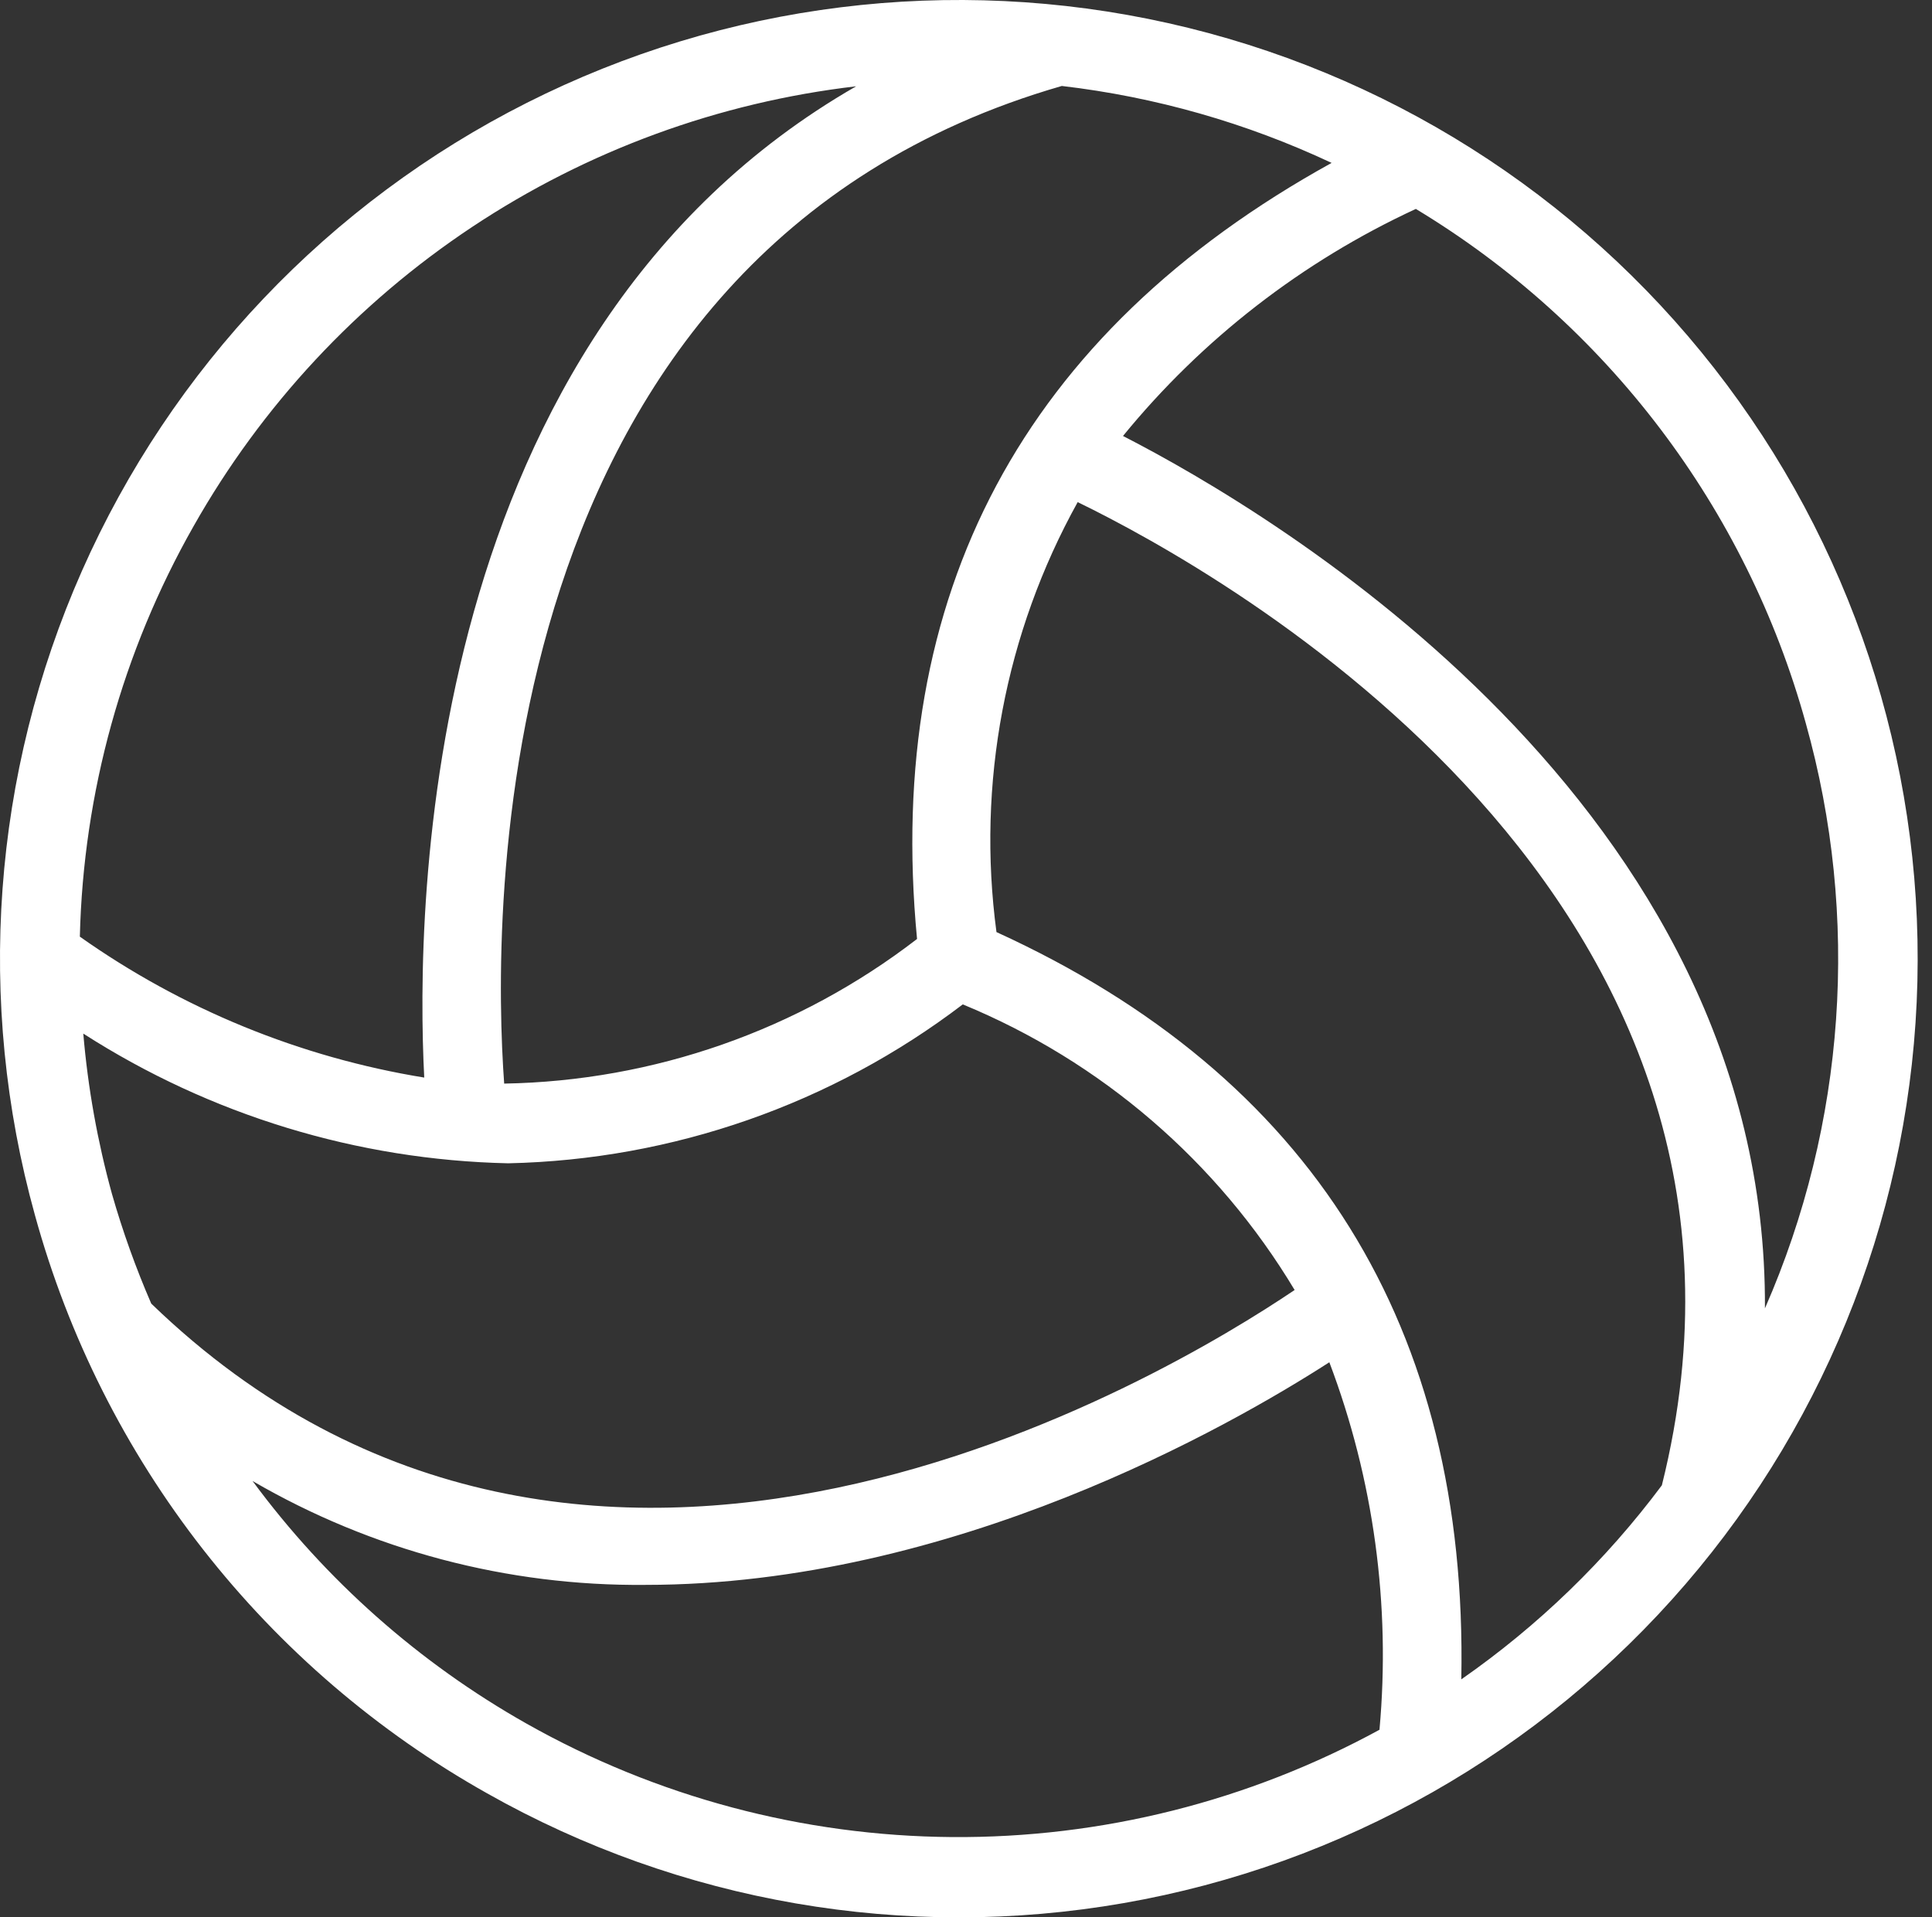
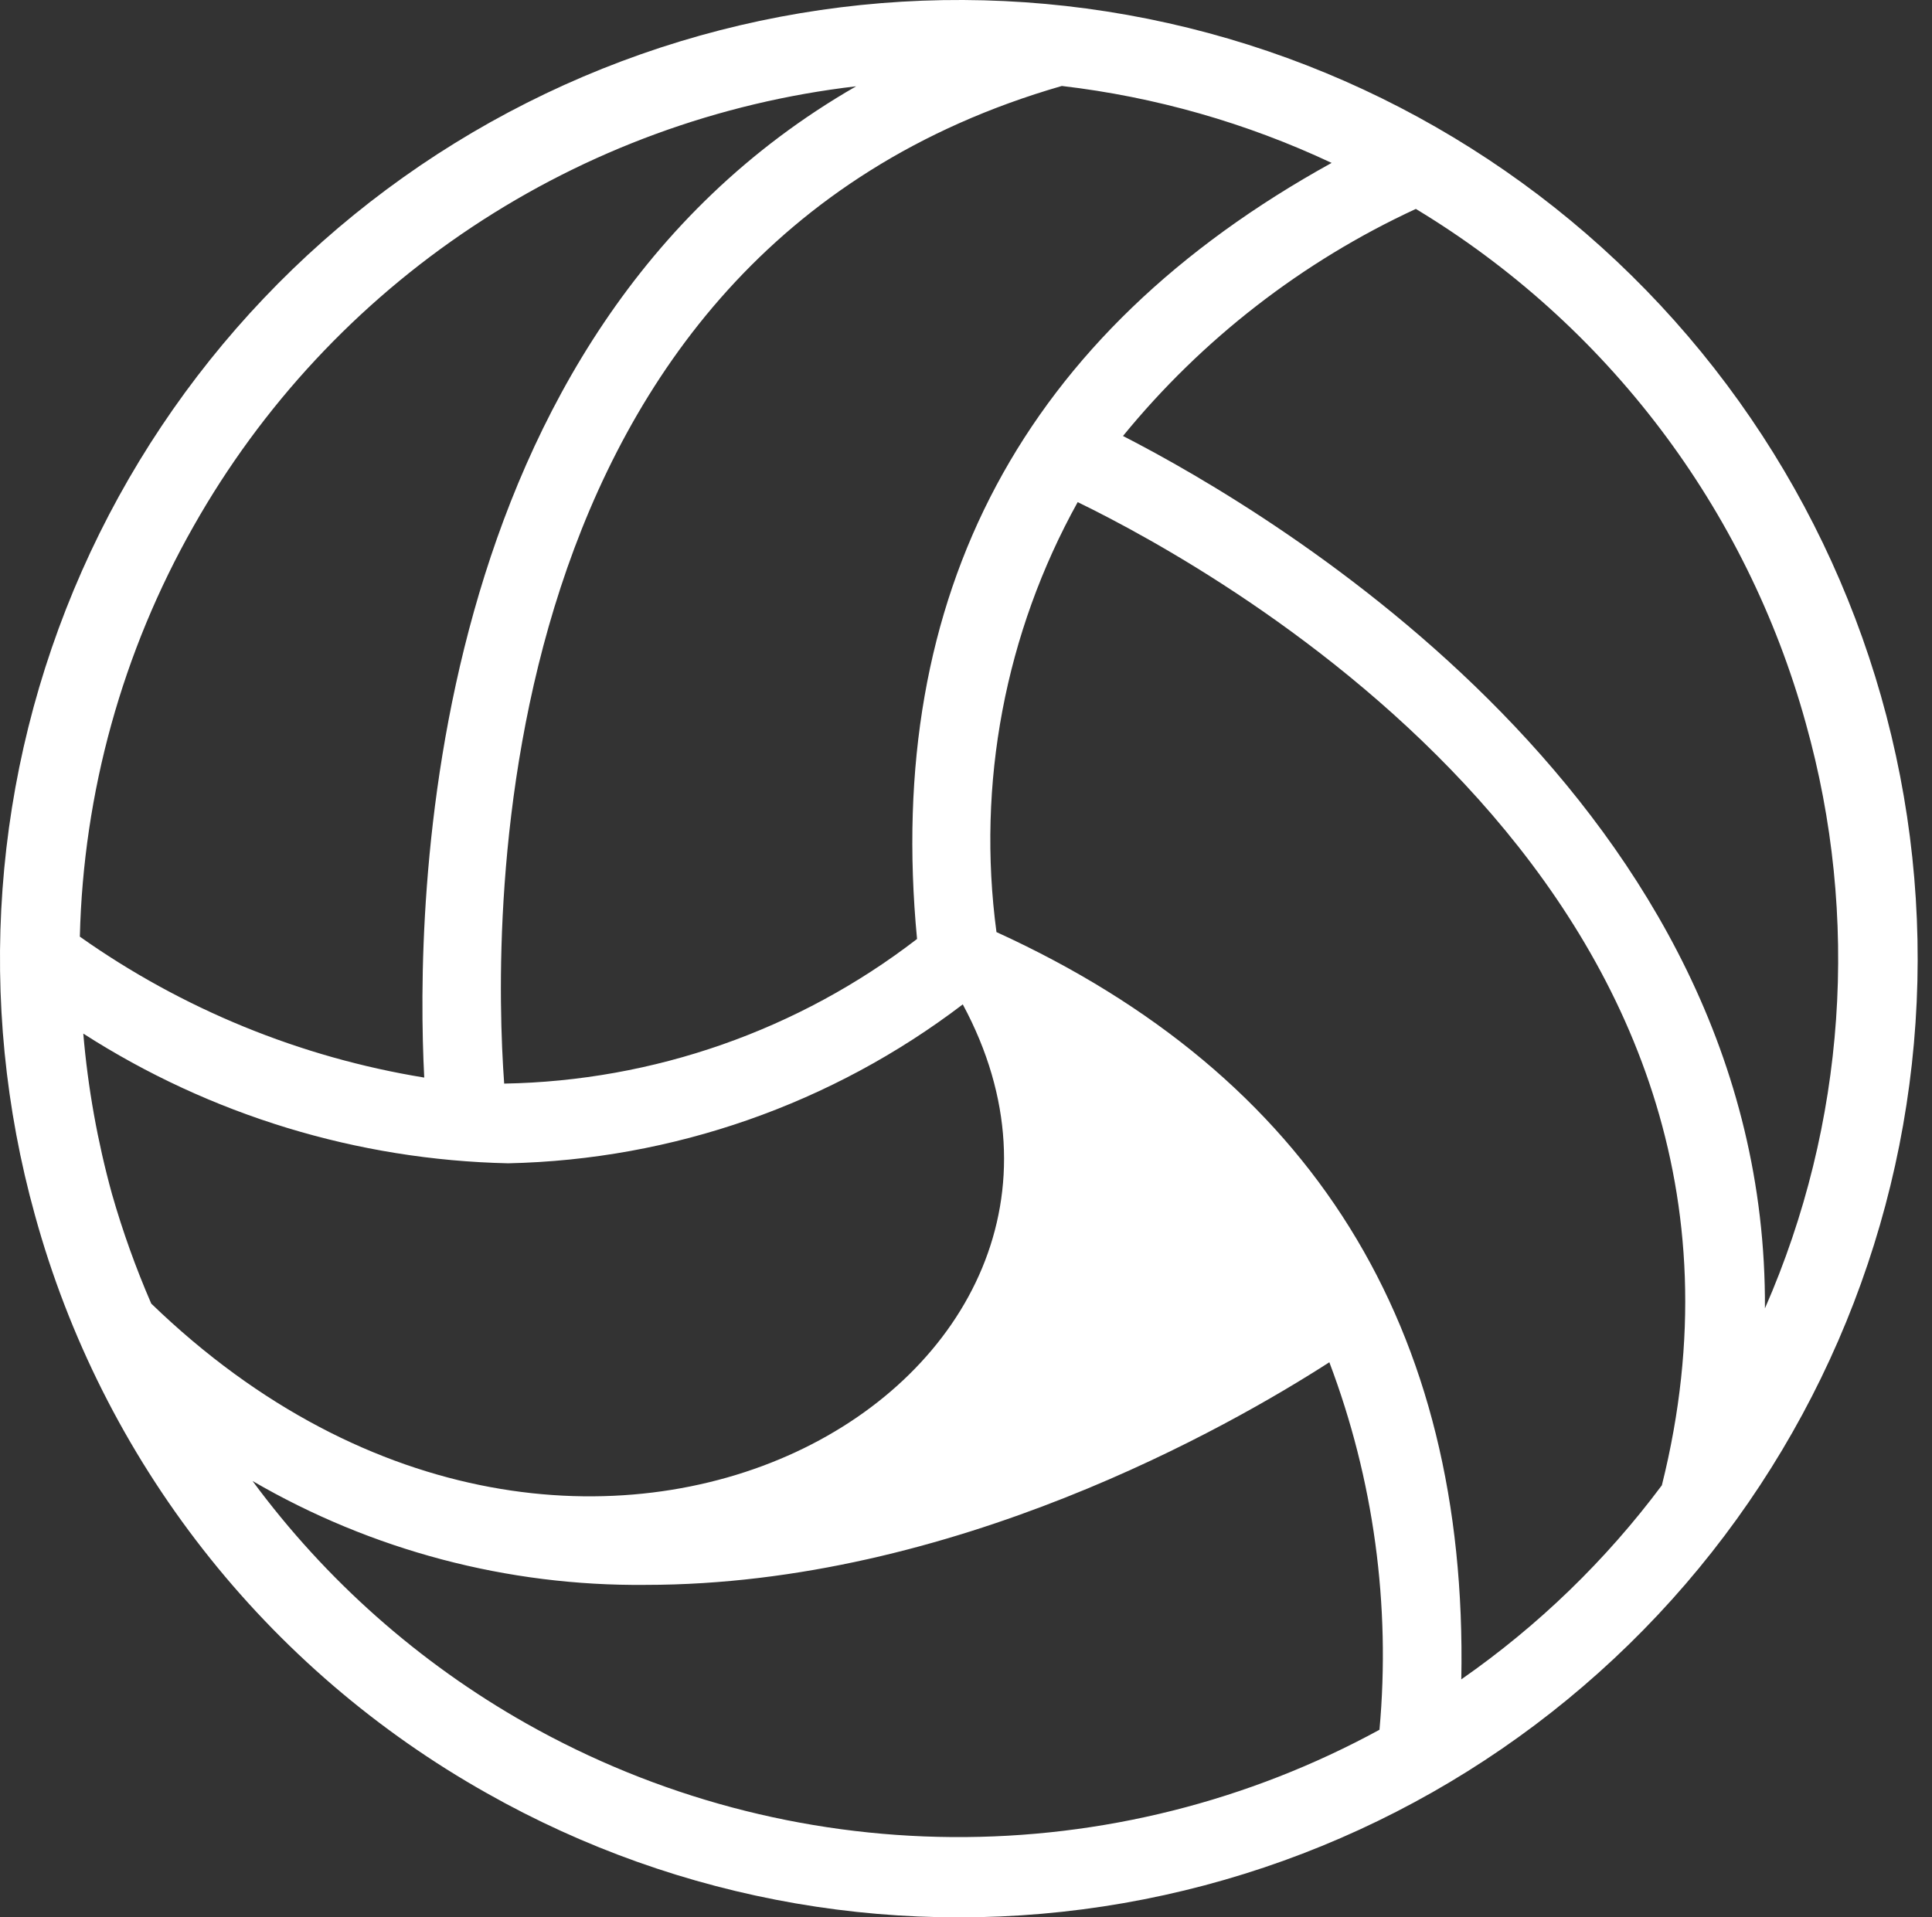
<svg xmlns="http://www.w3.org/2000/svg" width="135" height="134" viewBox="0 0 135 134" fill="none">
  <rect x="0" y="0" width="135" height="134" fill="#333333" stroke="none" />
-   <path d="M34.035 125.33C47.529 132.956 63.251 135.667 78.52 133.002C93.79 130.336 107.662 122.459 117.775 110.712C127.888 98.965 133.615 84.075 133.98 68.579C134.346 53.083 129.327 37.94 119.779 25.729C110.231 13.519 96.745 4.996 81.618 1.614C66.491 -1.768 50.659 0.2 36.821 7.182C22.982 14.163 11.992 25.727 5.723 39.904C-0.546 54.08 -1.705 69.991 2.442 84.926C4.776 93.414 8.77 101.356 14.193 108.291C19.616 115.226 26.36 121.017 34.035 125.33ZM74.196 6.008C80.729 6.772 87.095 8.588 93.048 11.385C71.502 23.286 61.781 41.513 64.079 65.622C55.798 72.003 45.682 75.547 35.23 75.73C34.417 64.544 33.563 17.725 74.196 6.008ZM35.512 81.3C47.008 81.051 58.129 77.163 67.275 70.194C76.95 74.182 85.081 81.181 90.463 90.155C81.337 96.313 41.006 120.536 10.568 91.104C9.488 88.613 8.571 86.054 7.824 83.444C6.813 79.777 6.142 76.025 5.82 72.235C14.694 77.932 24.969 81.069 35.512 81.3ZM36.785 120.455C29.283 116.216 22.762 110.439 17.648 103.504C25.98 108.351 35.465 110.858 45.104 110.763C66.558 110.763 85.929 99.686 92.889 95.205C95.986 103.39 97.184 112.172 96.392 120.888C87.237 125.883 76.961 128.464 66.532 128.388C56.104 128.313 45.866 125.583 36.785 120.455ZM102.11 117.36C102.581 92.743 91.66 75.205 69.629 65.141C68.242 54.775 70.232 44.238 75.304 35.092C85.301 39.952 126.391 62.704 116.124 103.803C112.214 109.045 107.484 113.622 102.118 117.36H102.11ZM126.179 50.538C129.982 64.092 128.973 78.544 123.326 91.439C123.519 56.295 89.025 35.885 78.47 30.469C84.001 23.698 90.998 18.273 98.933 14.601C112.277 22.654 122.028 35.515 126.179 50.538ZM13.527 36.773C18.28 28.366 24.95 21.201 32.995 15.859C41.04 10.517 50.232 7.15 59.824 6.031C29.451 23.484 29.029 63.391 29.644 75.309C20.978 73.896 12.748 70.528 5.579 65.46C5.823 55.388 8.553 45.533 13.527 36.773Z" fill="white" />
+   <path d="M34.035 125.33C47.529 132.956 63.251 135.667 78.52 133.002C93.79 130.336 107.662 122.459 117.775 110.712C127.888 98.965 133.615 84.075 133.98 68.579C134.346 53.083 129.327 37.94 119.779 25.729C110.231 13.519 96.745 4.996 81.618 1.614C66.491 -1.768 50.659 0.2 36.821 7.182C22.982 14.163 11.992 25.727 5.723 39.904C-0.546 54.08 -1.705 69.991 2.442 84.926C4.776 93.414 8.77 101.356 14.193 108.291C19.616 115.226 26.36 121.017 34.035 125.33ZM74.196 6.008C80.729 6.772 87.095 8.588 93.048 11.385C71.502 23.286 61.781 41.513 64.079 65.622C55.798 72.003 45.682 75.547 35.23 75.73C34.417 64.544 33.563 17.725 74.196 6.008ZM35.512 81.3C47.008 81.051 58.129 77.163 67.275 70.194C81.337 96.313 41.006 120.536 10.568 91.104C9.488 88.613 8.571 86.054 7.824 83.444C6.813 79.777 6.142 76.025 5.82 72.235C14.694 77.932 24.969 81.069 35.512 81.3ZM36.785 120.455C29.283 116.216 22.762 110.439 17.648 103.504C25.98 108.351 35.465 110.858 45.104 110.763C66.558 110.763 85.929 99.686 92.889 95.205C95.986 103.39 97.184 112.172 96.392 120.888C87.237 125.883 76.961 128.464 66.532 128.388C56.104 128.313 45.866 125.583 36.785 120.455ZM102.11 117.36C102.581 92.743 91.66 75.205 69.629 65.141C68.242 54.775 70.232 44.238 75.304 35.092C85.301 39.952 126.391 62.704 116.124 103.803C112.214 109.045 107.484 113.622 102.118 117.36H102.11ZM126.179 50.538C129.982 64.092 128.973 78.544 123.326 91.439C123.519 56.295 89.025 35.885 78.47 30.469C84.001 23.698 90.998 18.273 98.933 14.601C112.277 22.654 122.028 35.515 126.179 50.538ZM13.527 36.773C18.28 28.366 24.95 21.201 32.995 15.859C41.04 10.517 50.232 7.15 59.824 6.031C29.451 23.484 29.029 63.391 29.644 75.309C20.978 73.896 12.748 70.528 5.579 65.46C5.823 55.388 8.553 45.533 13.527 36.773Z" fill="white" />
</svg>